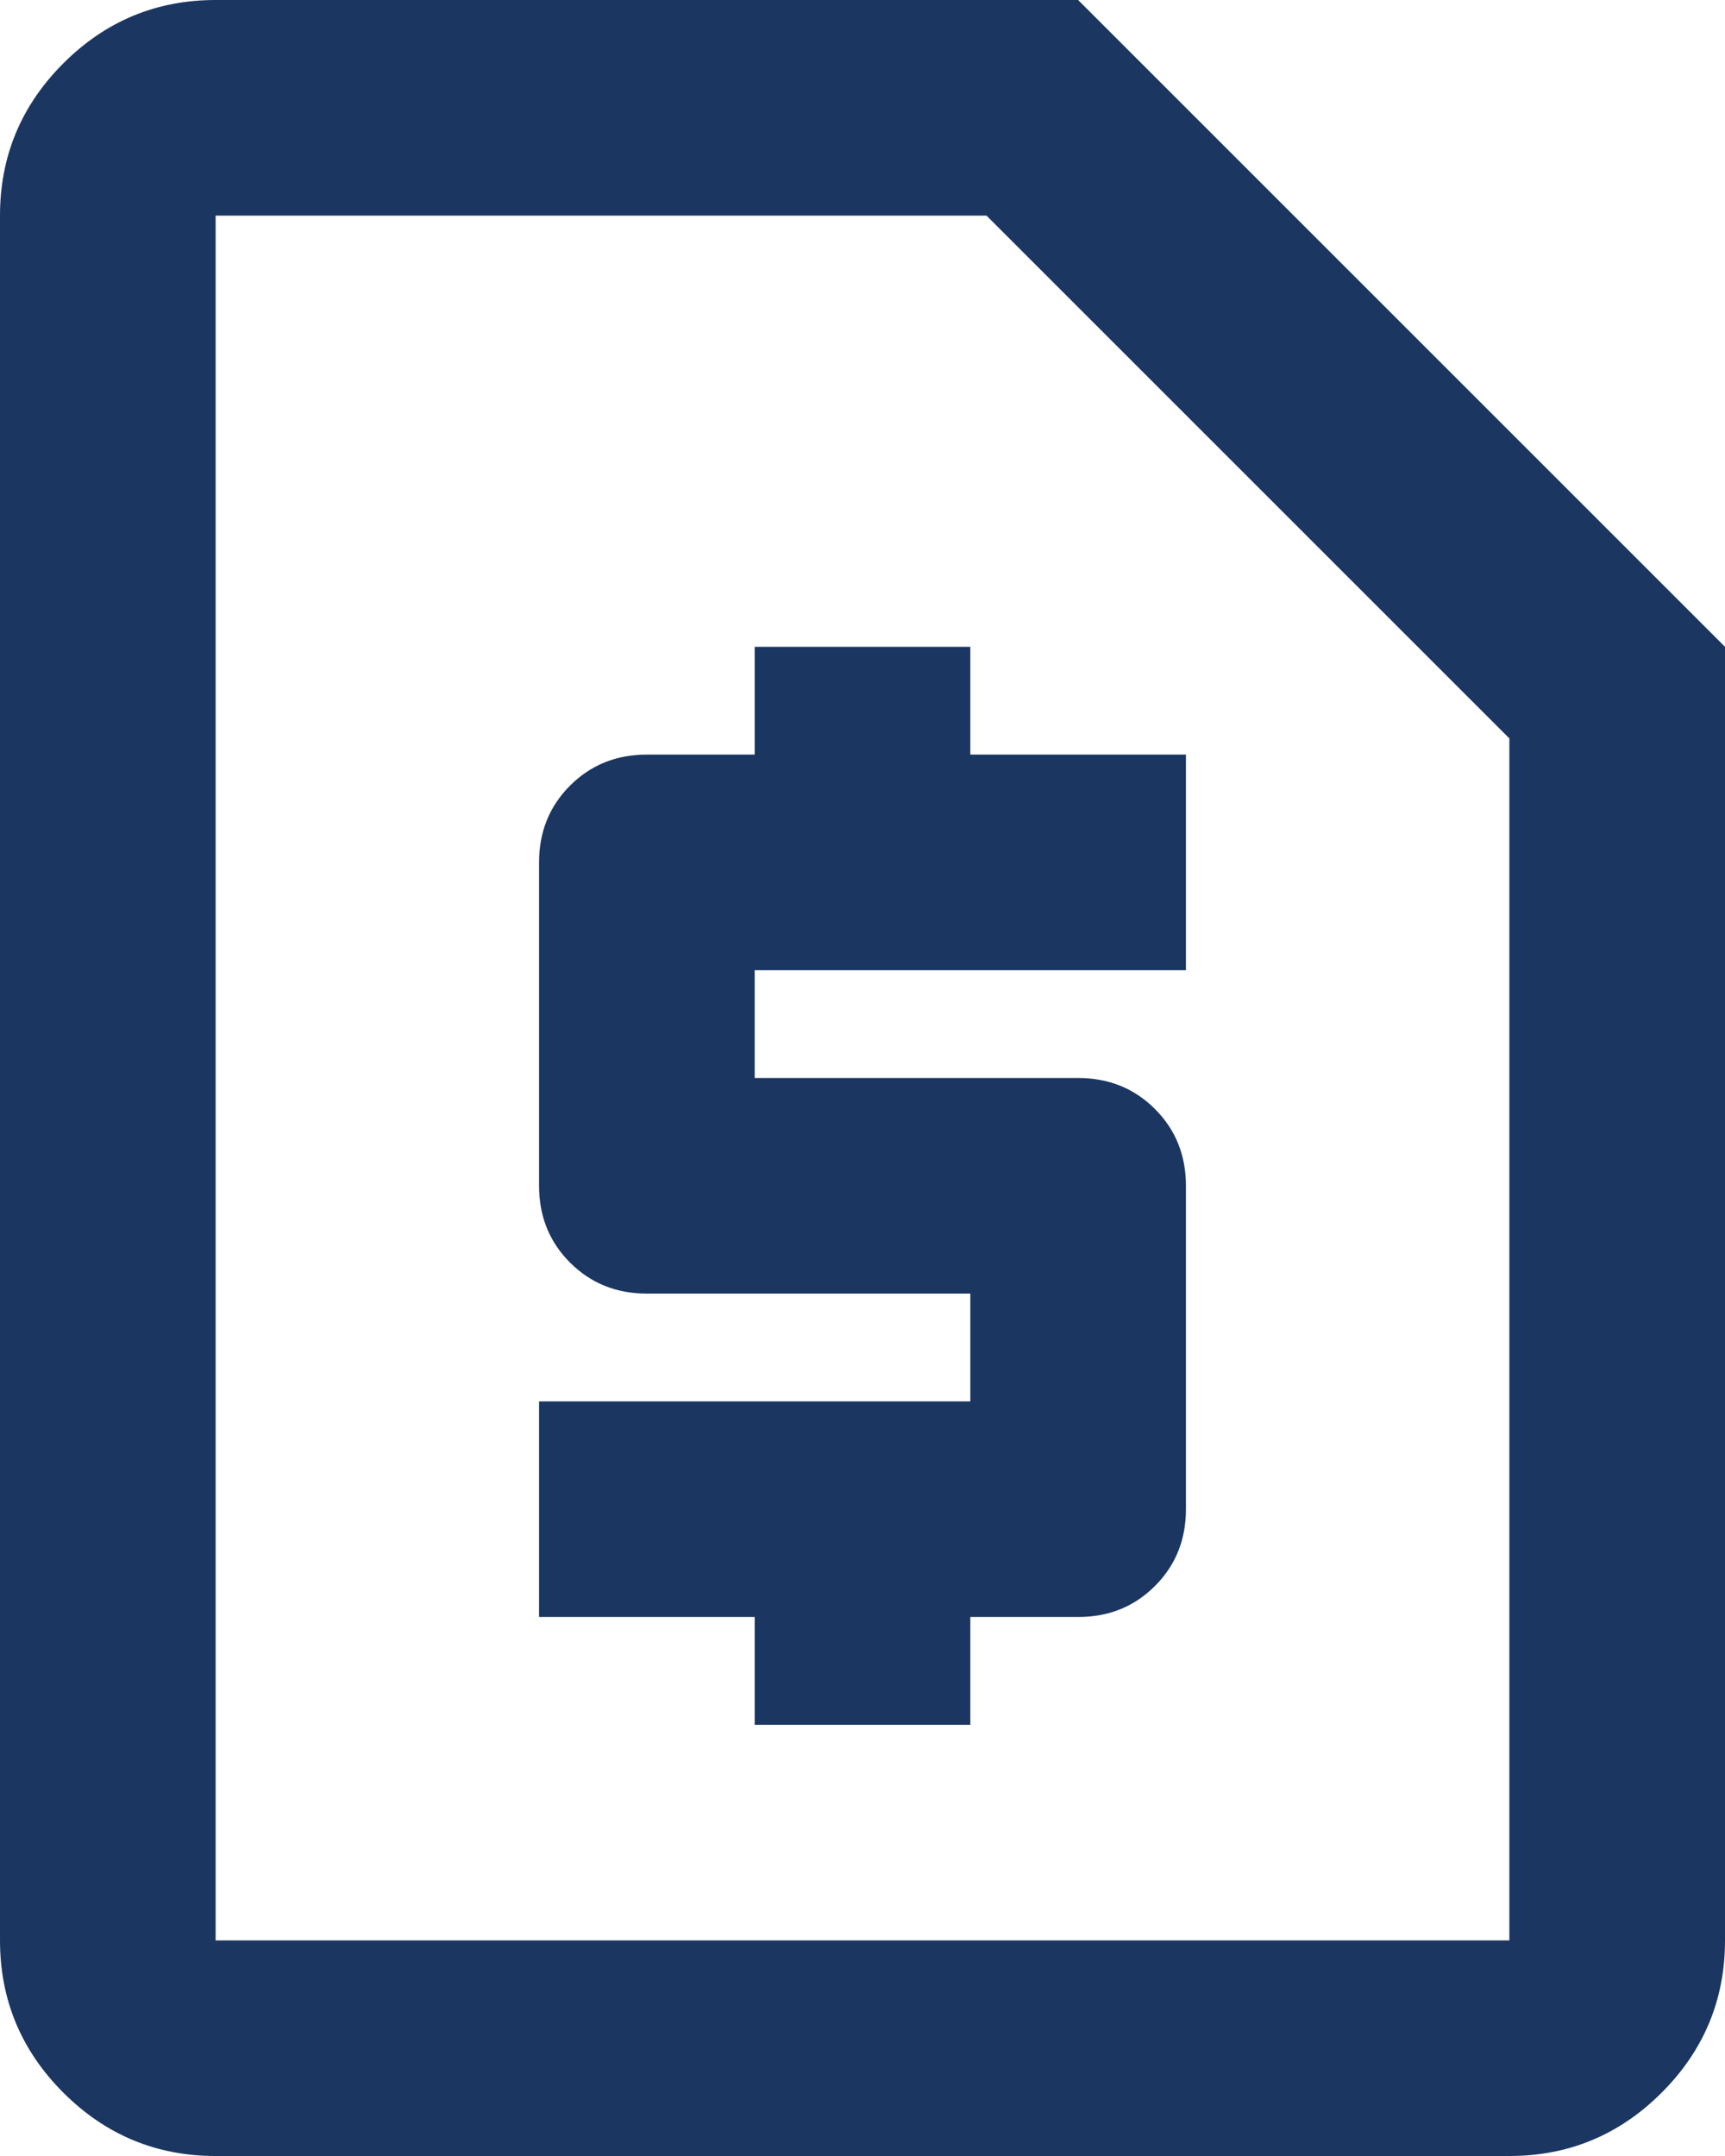
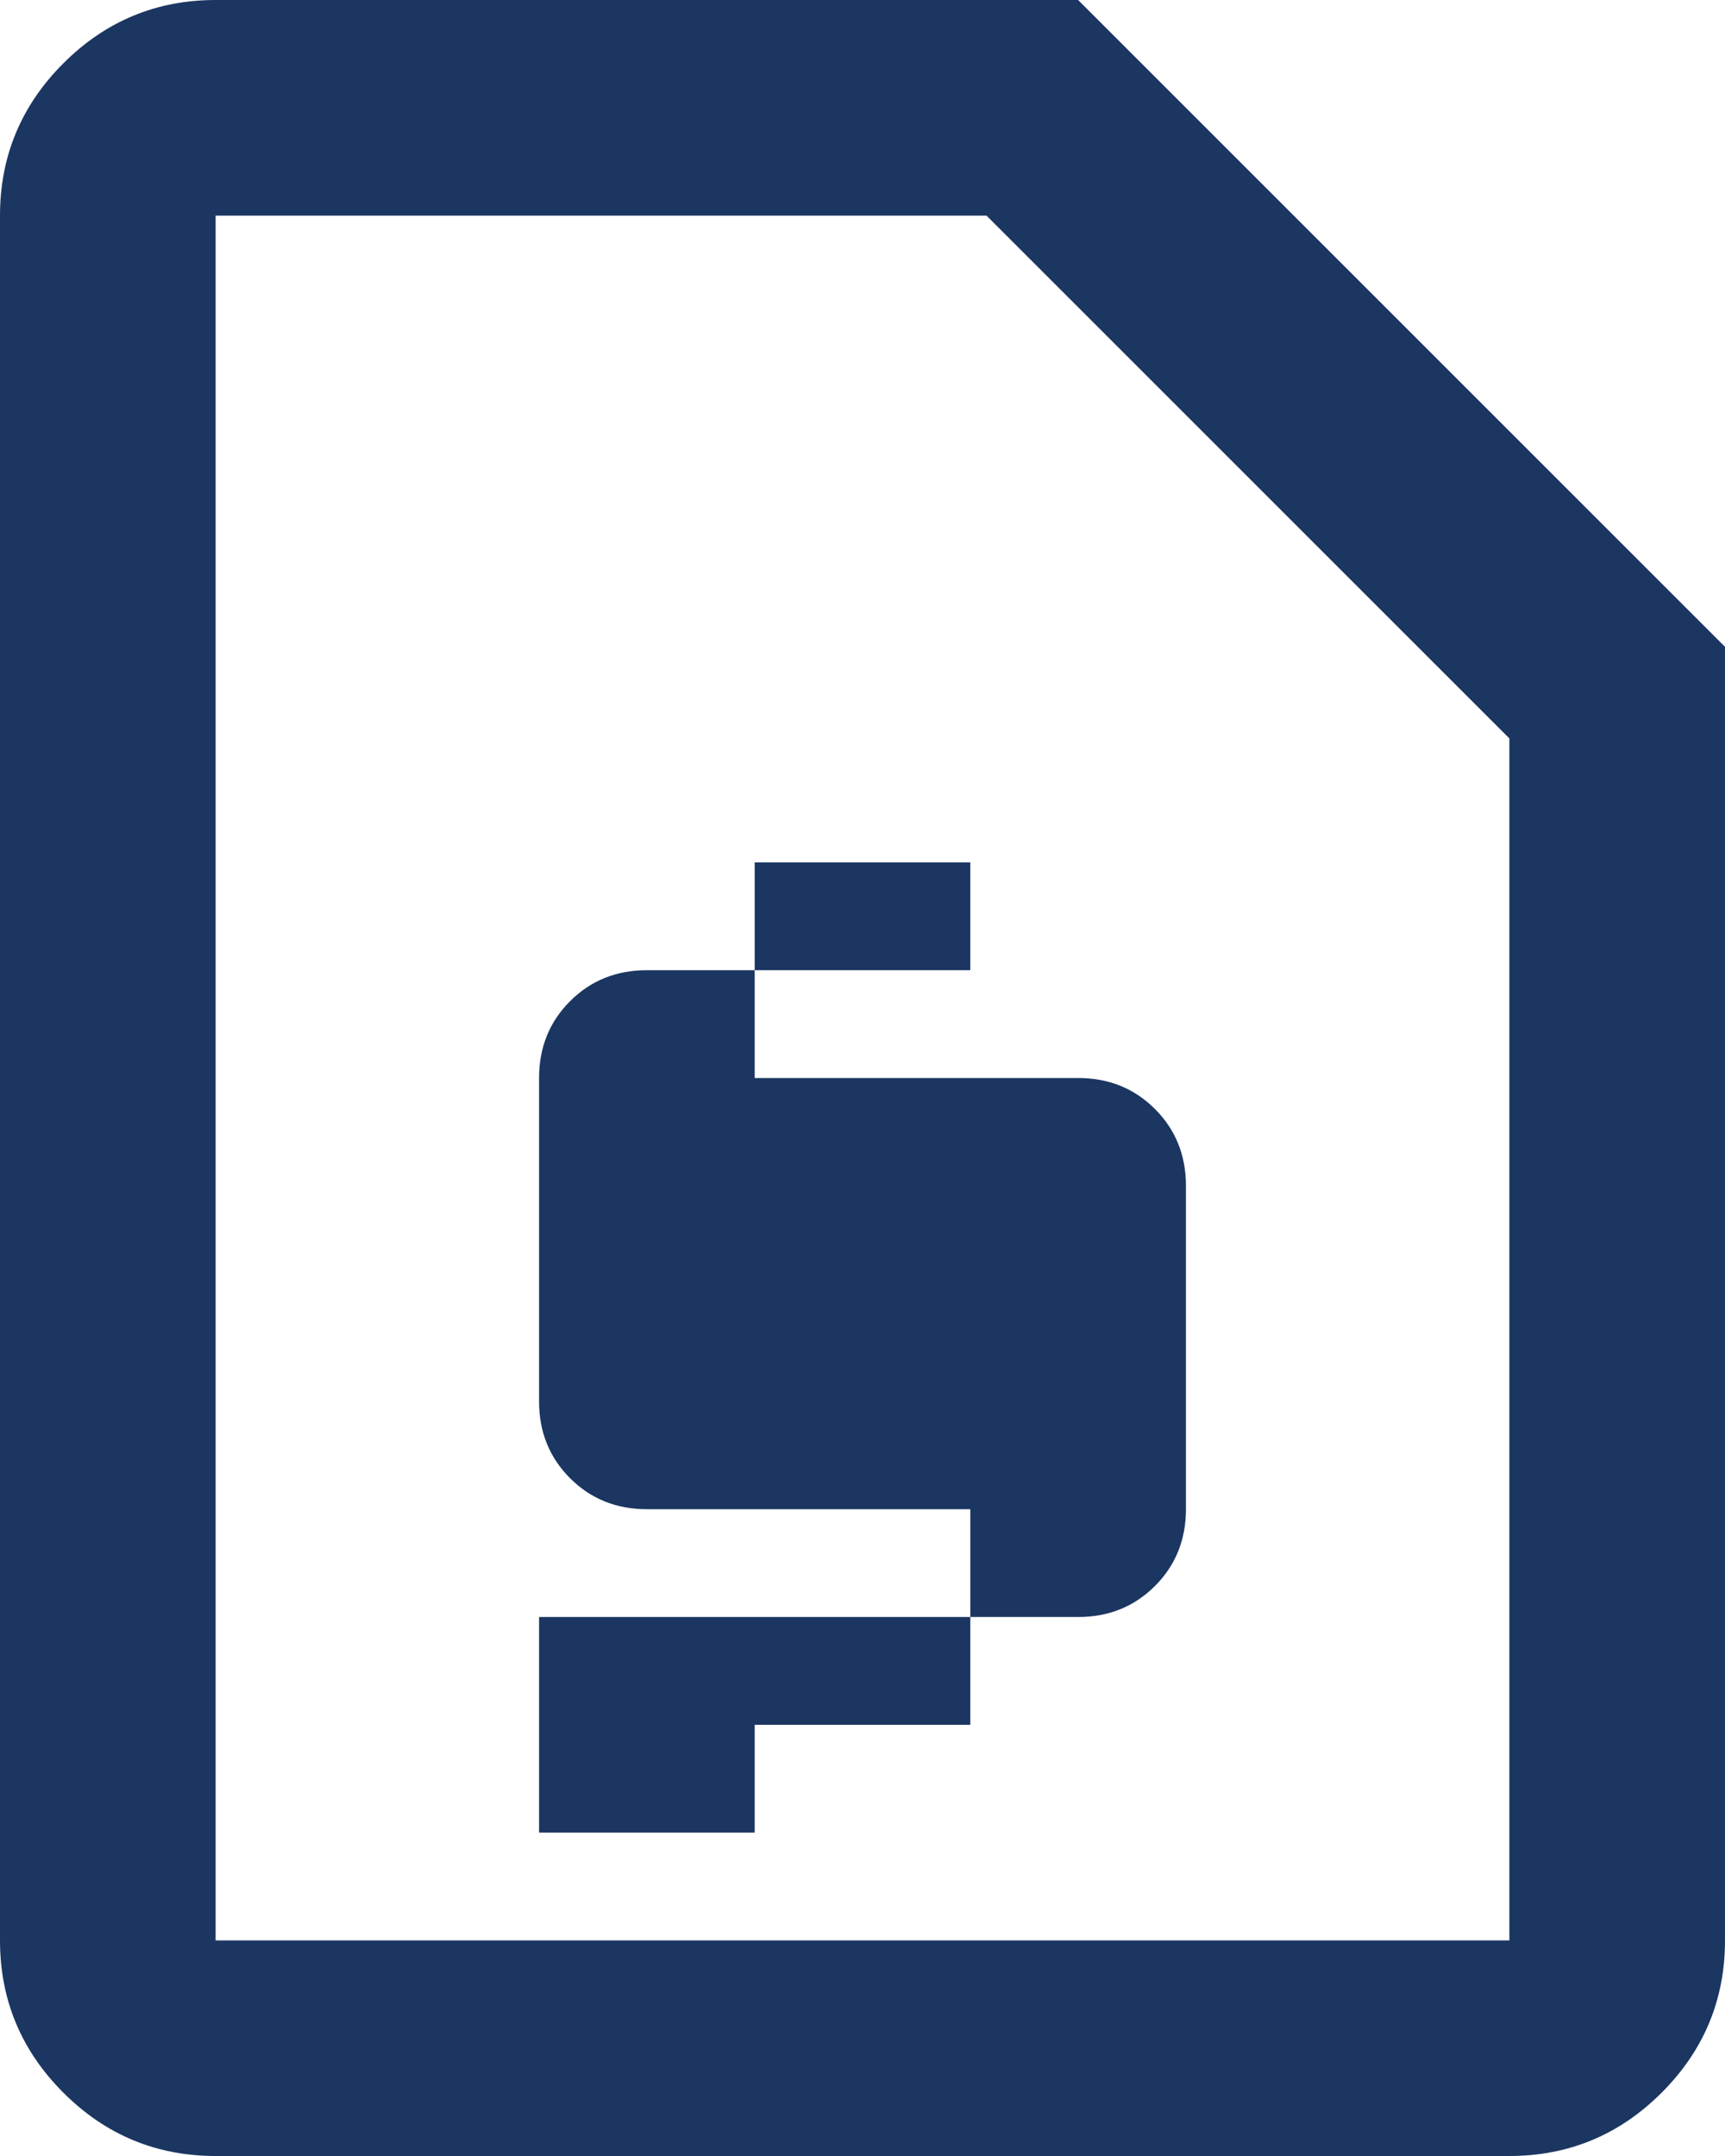
<svg xmlns="http://www.w3.org/2000/svg" width="32" height="40" viewBox="0 0 32 40">
-   <path d="M14 32h4v-2h2c.567 0 1.042-.192 1.425-.575.383-.383.575-.858.575-1.425v-6c0-.567-.192-1.042-.575-1.425C21.042 20.192 20.567 20 20 20h-6v-2h8v-4h-4v-2h-4v2h-2c-.567 0-1.042.192-1.425.575-.383.383-.575.858-.575 1.425v6c0 .567.192 1.042.575 1.425.383.383.858.575 1.425.575h6v2h-8v4h4v2zM4 40c-1.1 0-2.042-.392-2.825-1.175C.392 38.042 0 37.1 0 36V4c0-1.1.392-2.042 1.175-2.825C1.958.392 2.9 0 4 0h16l12 12v24c0 1.1-.392 2.042-1.175 2.825C30.042 39.608 29.1 40 28 40H4zm0-4h24V13.7L18.3 4H4v32zm.075 0V4v32z" fill="#1B3661" fill-rule="nonzero" />
+   <path d="M14 32h4v-2h2c.567 0 1.042-.192 1.425-.575.383-.383.575-.858.575-1.425v-6c0-.567-.192-1.042-.575-1.425C21.042 20.192 20.567 20 20 20h-6v-2h8h-4v-2h-4v2h-2c-.567 0-1.042.192-1.425.575-.383.383-.575.858-.575 1.425v6c0 .567.192 1.042.575 1.425.383.383.858.575 1.425.575h6v2h-8v4h4v2zM4 40c-1.1 0-2.042-.392-2.825-1.175C.392 38.042 0 37.1 0 36V4c0-1.1.392-2.042 1.175-2.825C1.958.392 2.9 0 4 0h16l12 12v24c0 1.1-.392 2.042-1.175 2.825C30.042 39.608 29.1 40 28 40H4zm0-4h24V13.7L18.3 4H4v32zm.075 0V4v32z" fill="#1B3661" fill-rule="nonzero" />
</svg>